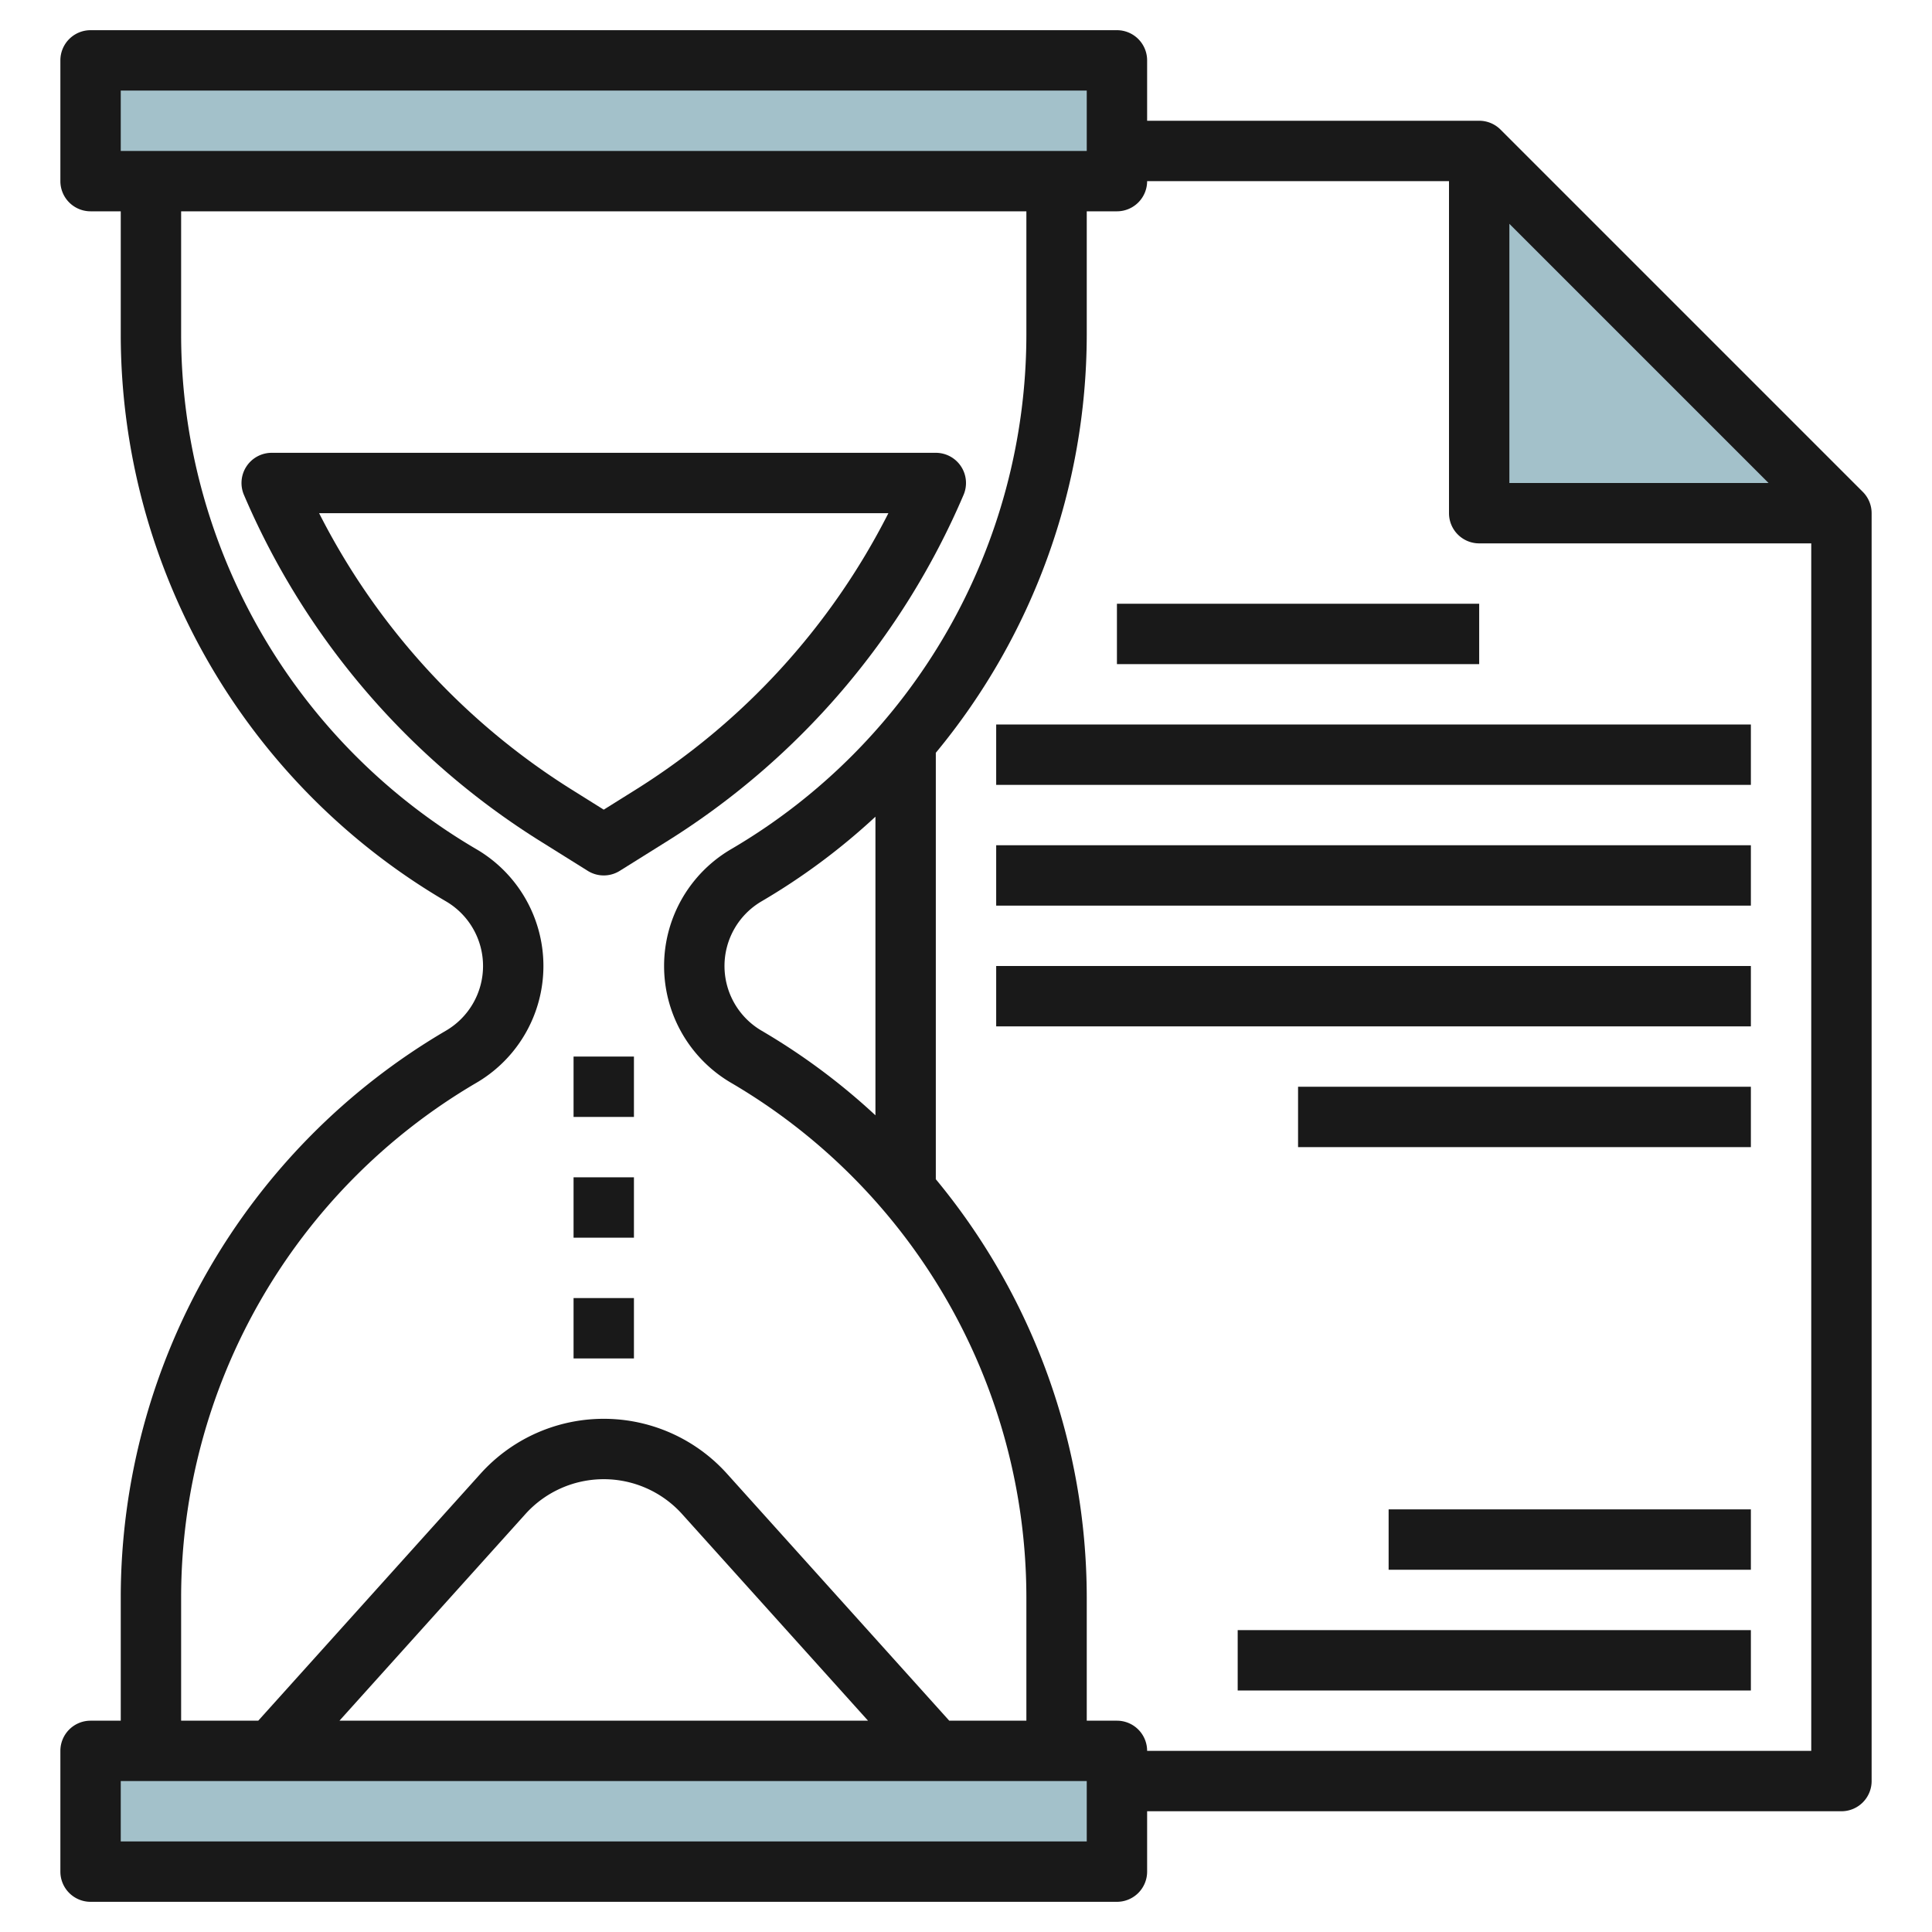
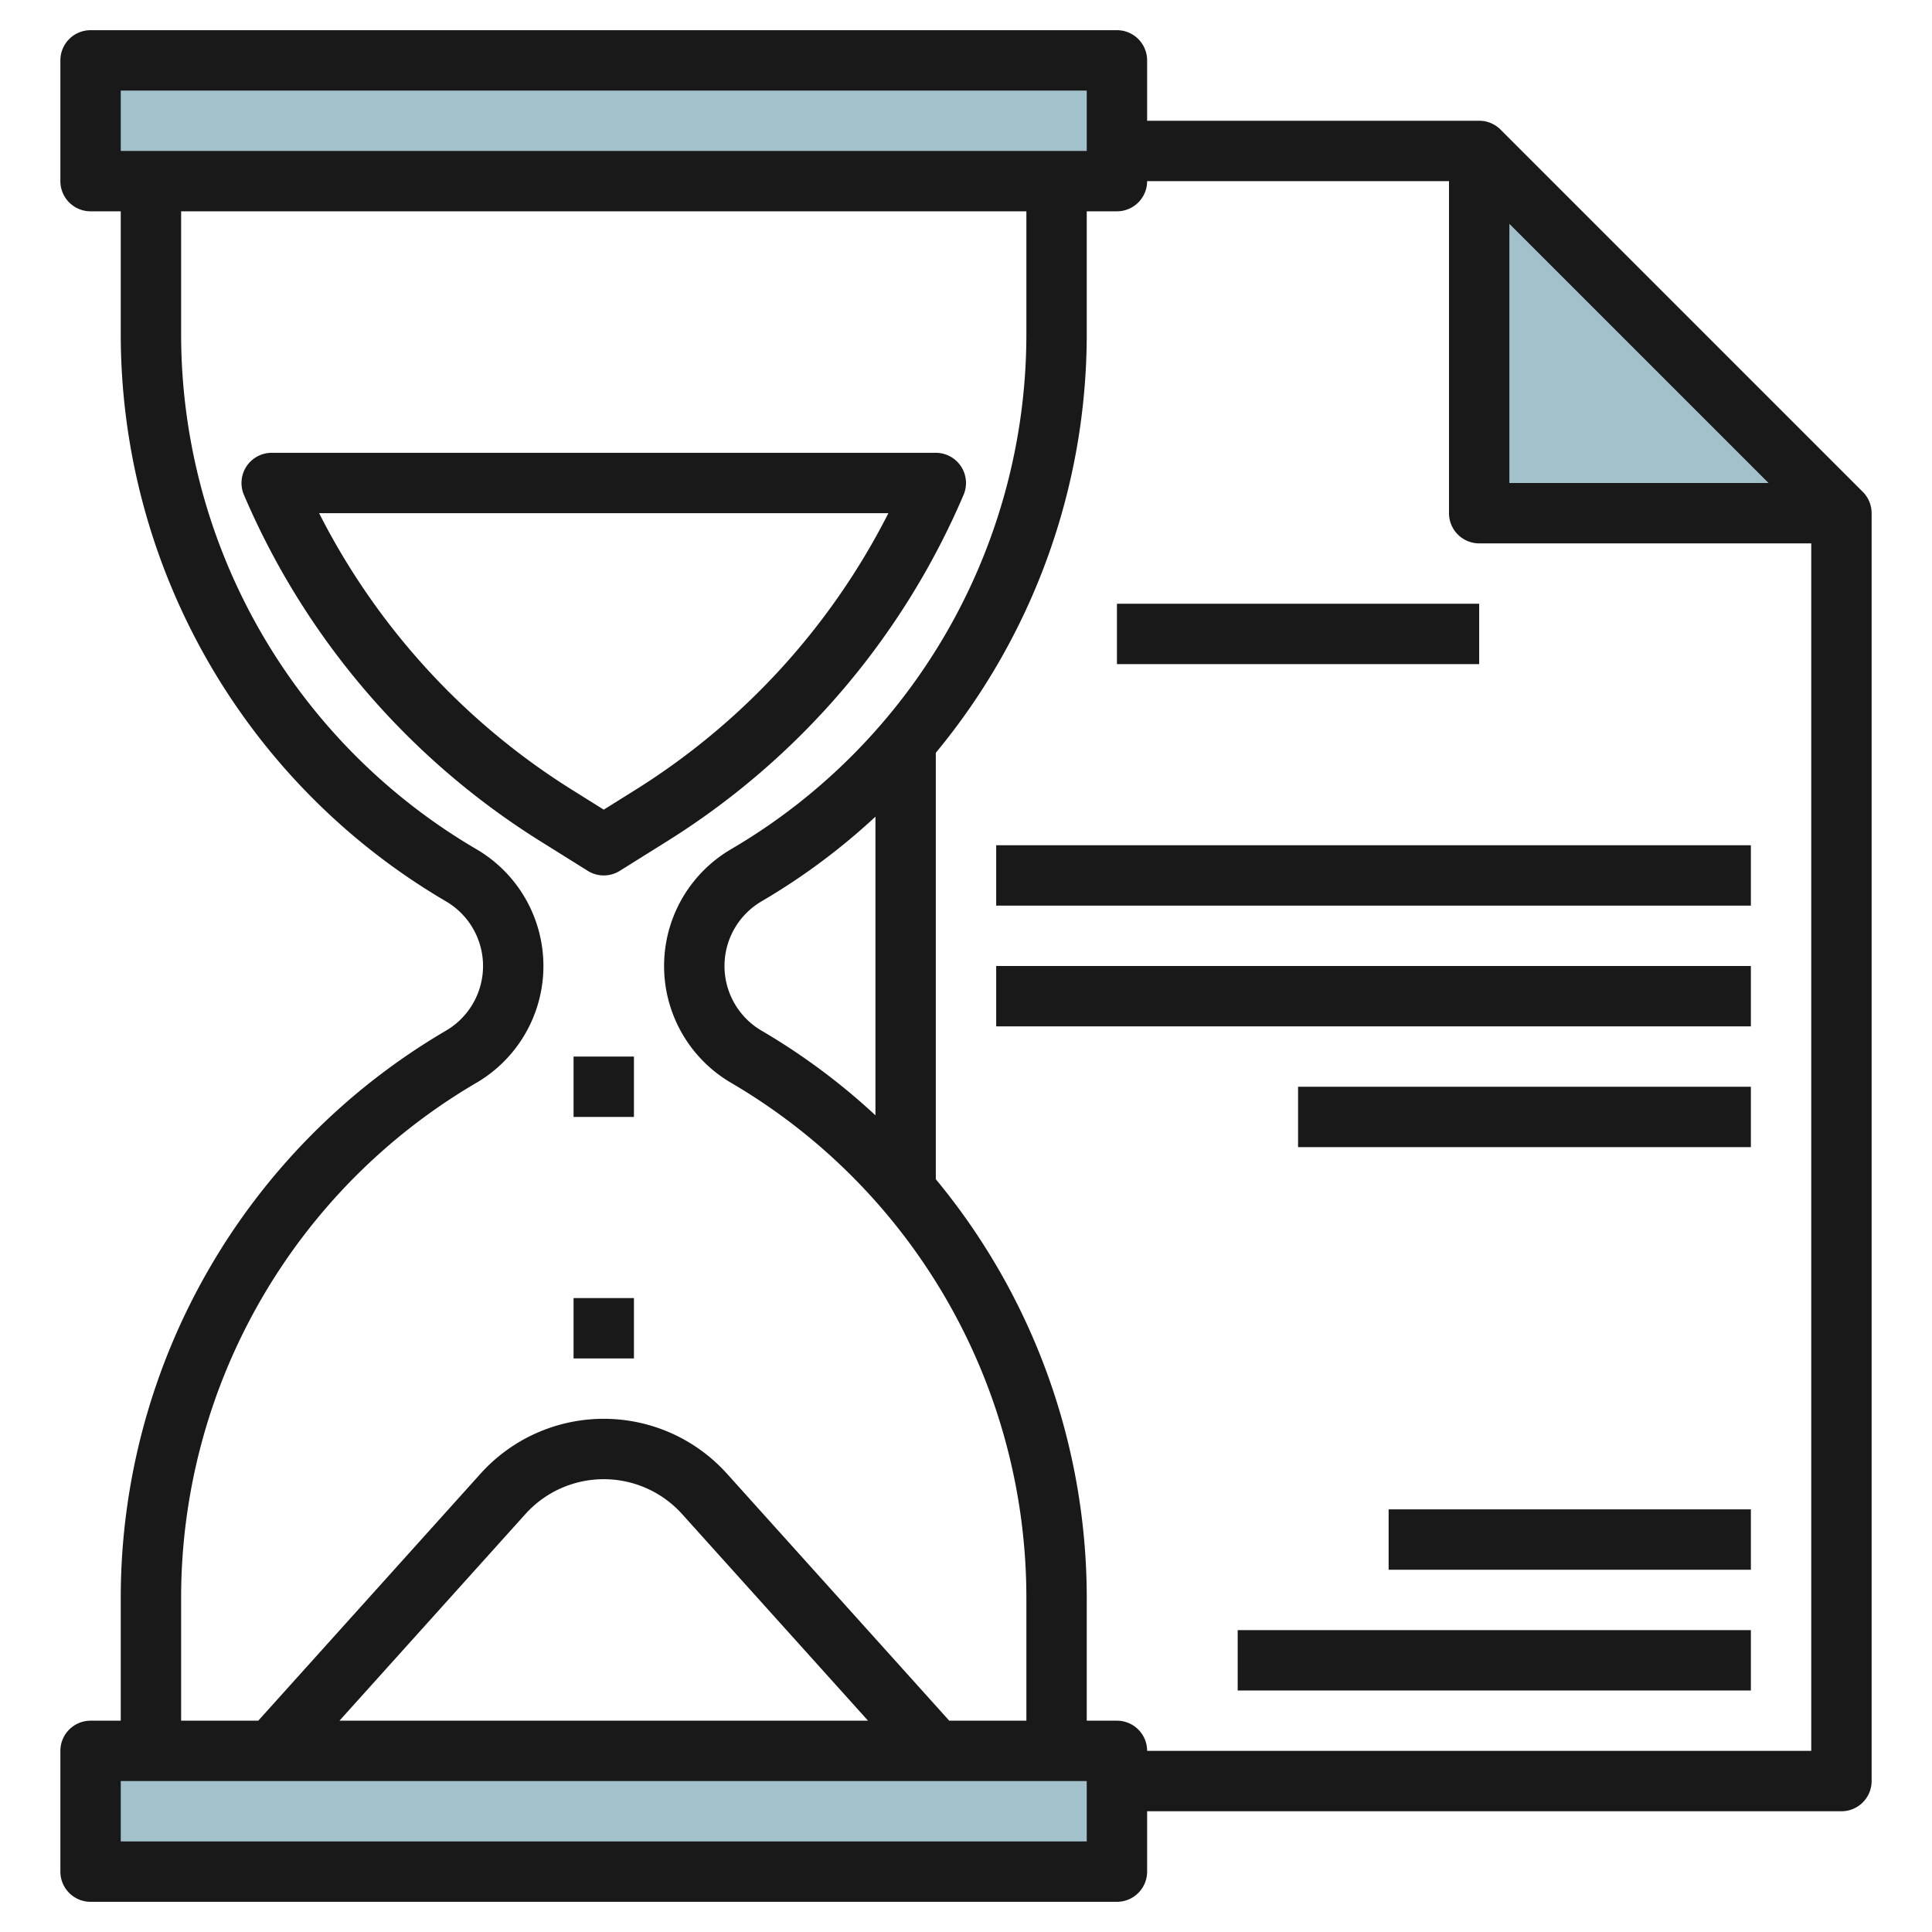
<svg xmlns="http://www.w3.org/2000/svg" id="Layer_3" height="512" viewBox="0 0 64 64" width="512" data-name="Layer 3">
  <path d="m3 2h34v4h-34z" fill="#a3c1ca" />
  <path d="m61 17h-12v-12z" fill="#a3c1ca" />
  <path d="m3 58h34v4h-34z" fill="#a3c1ca" />
  <g fill="#191919">
    <path d="m19 43h2v2h-2z" />
-     <path d="m19 39h2v2h-2z" />
    <path d="m19 35h2v2h-2z" />
    <path d="m37 20h12v2h-12z" />
-     <path d="m33 24h25v2h-25z" />
    <path d="m33 28h25v2h-25z" />
    <path d="m33 32h25v2h-25z" />
    <path d="m43 36h15v2h-15z" />
    <path d="m46 50h12v2h-12z" />
    <path d="m41 54h17v2h-17z" />
    <path d="m61.707 16.293-12-12a1 1 0 0 0 -.707-.293h-11v-2a1 1 0 0 0 -1-1h-34a1 1 0 0 0 -1 1v4a1 1 0 0 0 1 1h1v4.108a21.775 21.775 0 0 0 10.768 18.747 2.482 2.482 0 0 1 0 4.29 21.777 21.777 0 0 0 -10.768 18.747v4.108h-1a1 1 0 0 0 -1 1v4a1 1 0 0 0 1 1h34a1 1 0 0 0 1-1v-2h23a1 1 0 0 0 1-1v-42a1 1 0 0 0 -.293-.707zm-11.707-8.879 8.586 8.586h-8.586zm-46-4.414h32v2h-32zm2 49.892a19.77 19.77 0 0 1 9.775-17.019 4.482 4.482 0 0 0 0-7.746 19.77 19.77 0 0 1 -9.775-17.019v-4.108h28v4.108a19.768 19.768 0 0 1 -9.776 17.019 4.483 4.483 0 0 0 0 7.746 19.768 19.768 0 0 1 9.776 17.019v4.108h-2.555l-7.364-8.183a5.491 5.491 0 0 0 -8.162 0l-7.364 8.183h-2.555zm19.232-18.747a2.483 2.483 0 0 1 0-4.29 21.531 21.531 0 0 0 3.768-2.801v9.892a21.481 21.481 0 0 0 -3.768-2.801zm3.523 22.855h-17.51l6.16-6.845a3.493 3.493 0 0 1 5.19 0zm7.245 4h-32v-2h32zm2-3a1 1 0 0 0 -1-1h-1v-4.108a21.754 21.754 0 0 0 -5-13.829v-14.126a21.754 21.754 0 0 0 5-13.829v-4.108h1a1 1 0 0 0 1-1h10v11a1 1 0 0 0 1 1h11v40z" />
    <path d="m20 29a1 1 0 0 0 .53-.152l1.542-.964a25.192 25.192 0 0 0 9.847-11.49 1 1 0 0 0 -.919-1.394h-22a1 1 0 0 0 -.919 1.394 25.192 25.192 0 0 0 9.847 11.49l1.542.964a1 1 0 0 0 .53.152zm-9.429-12h18.858a23.178 23.178 0 0 1 -8.417 9.188l-1.012.633-1.012-.633a23.178 23.178 0 0 1 -8.417-9.188z" />
  </g>
</svg>